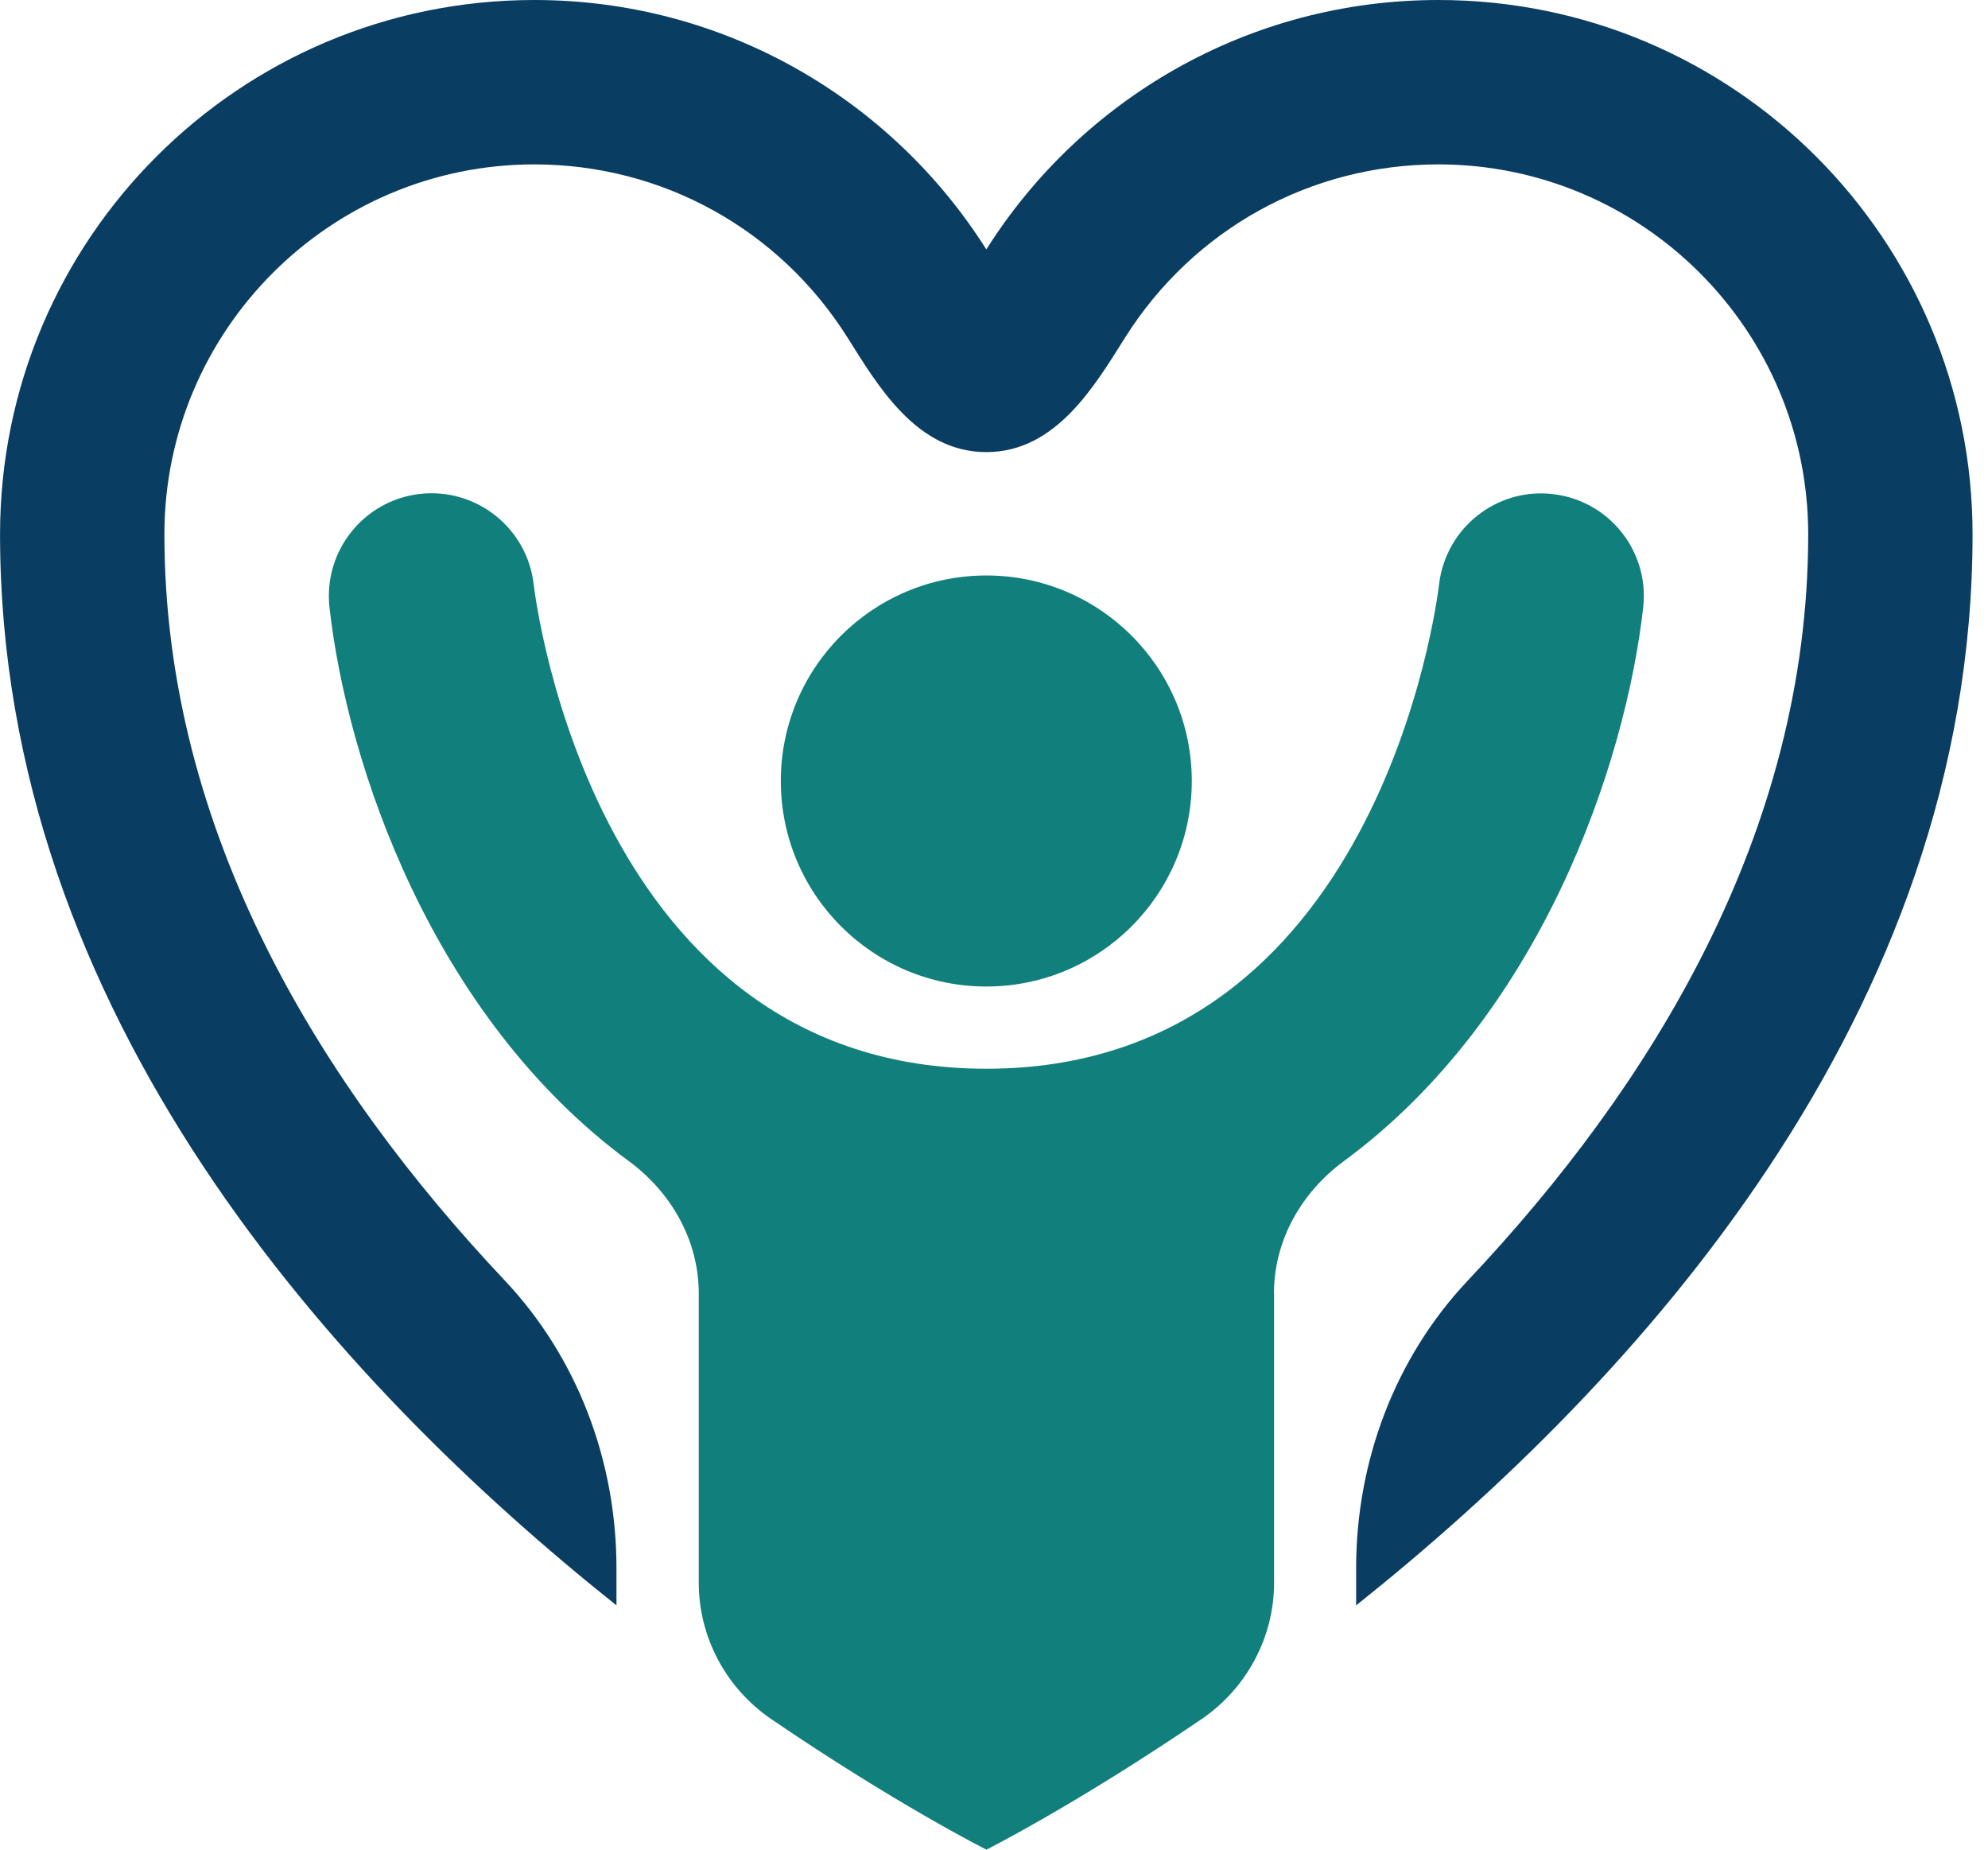
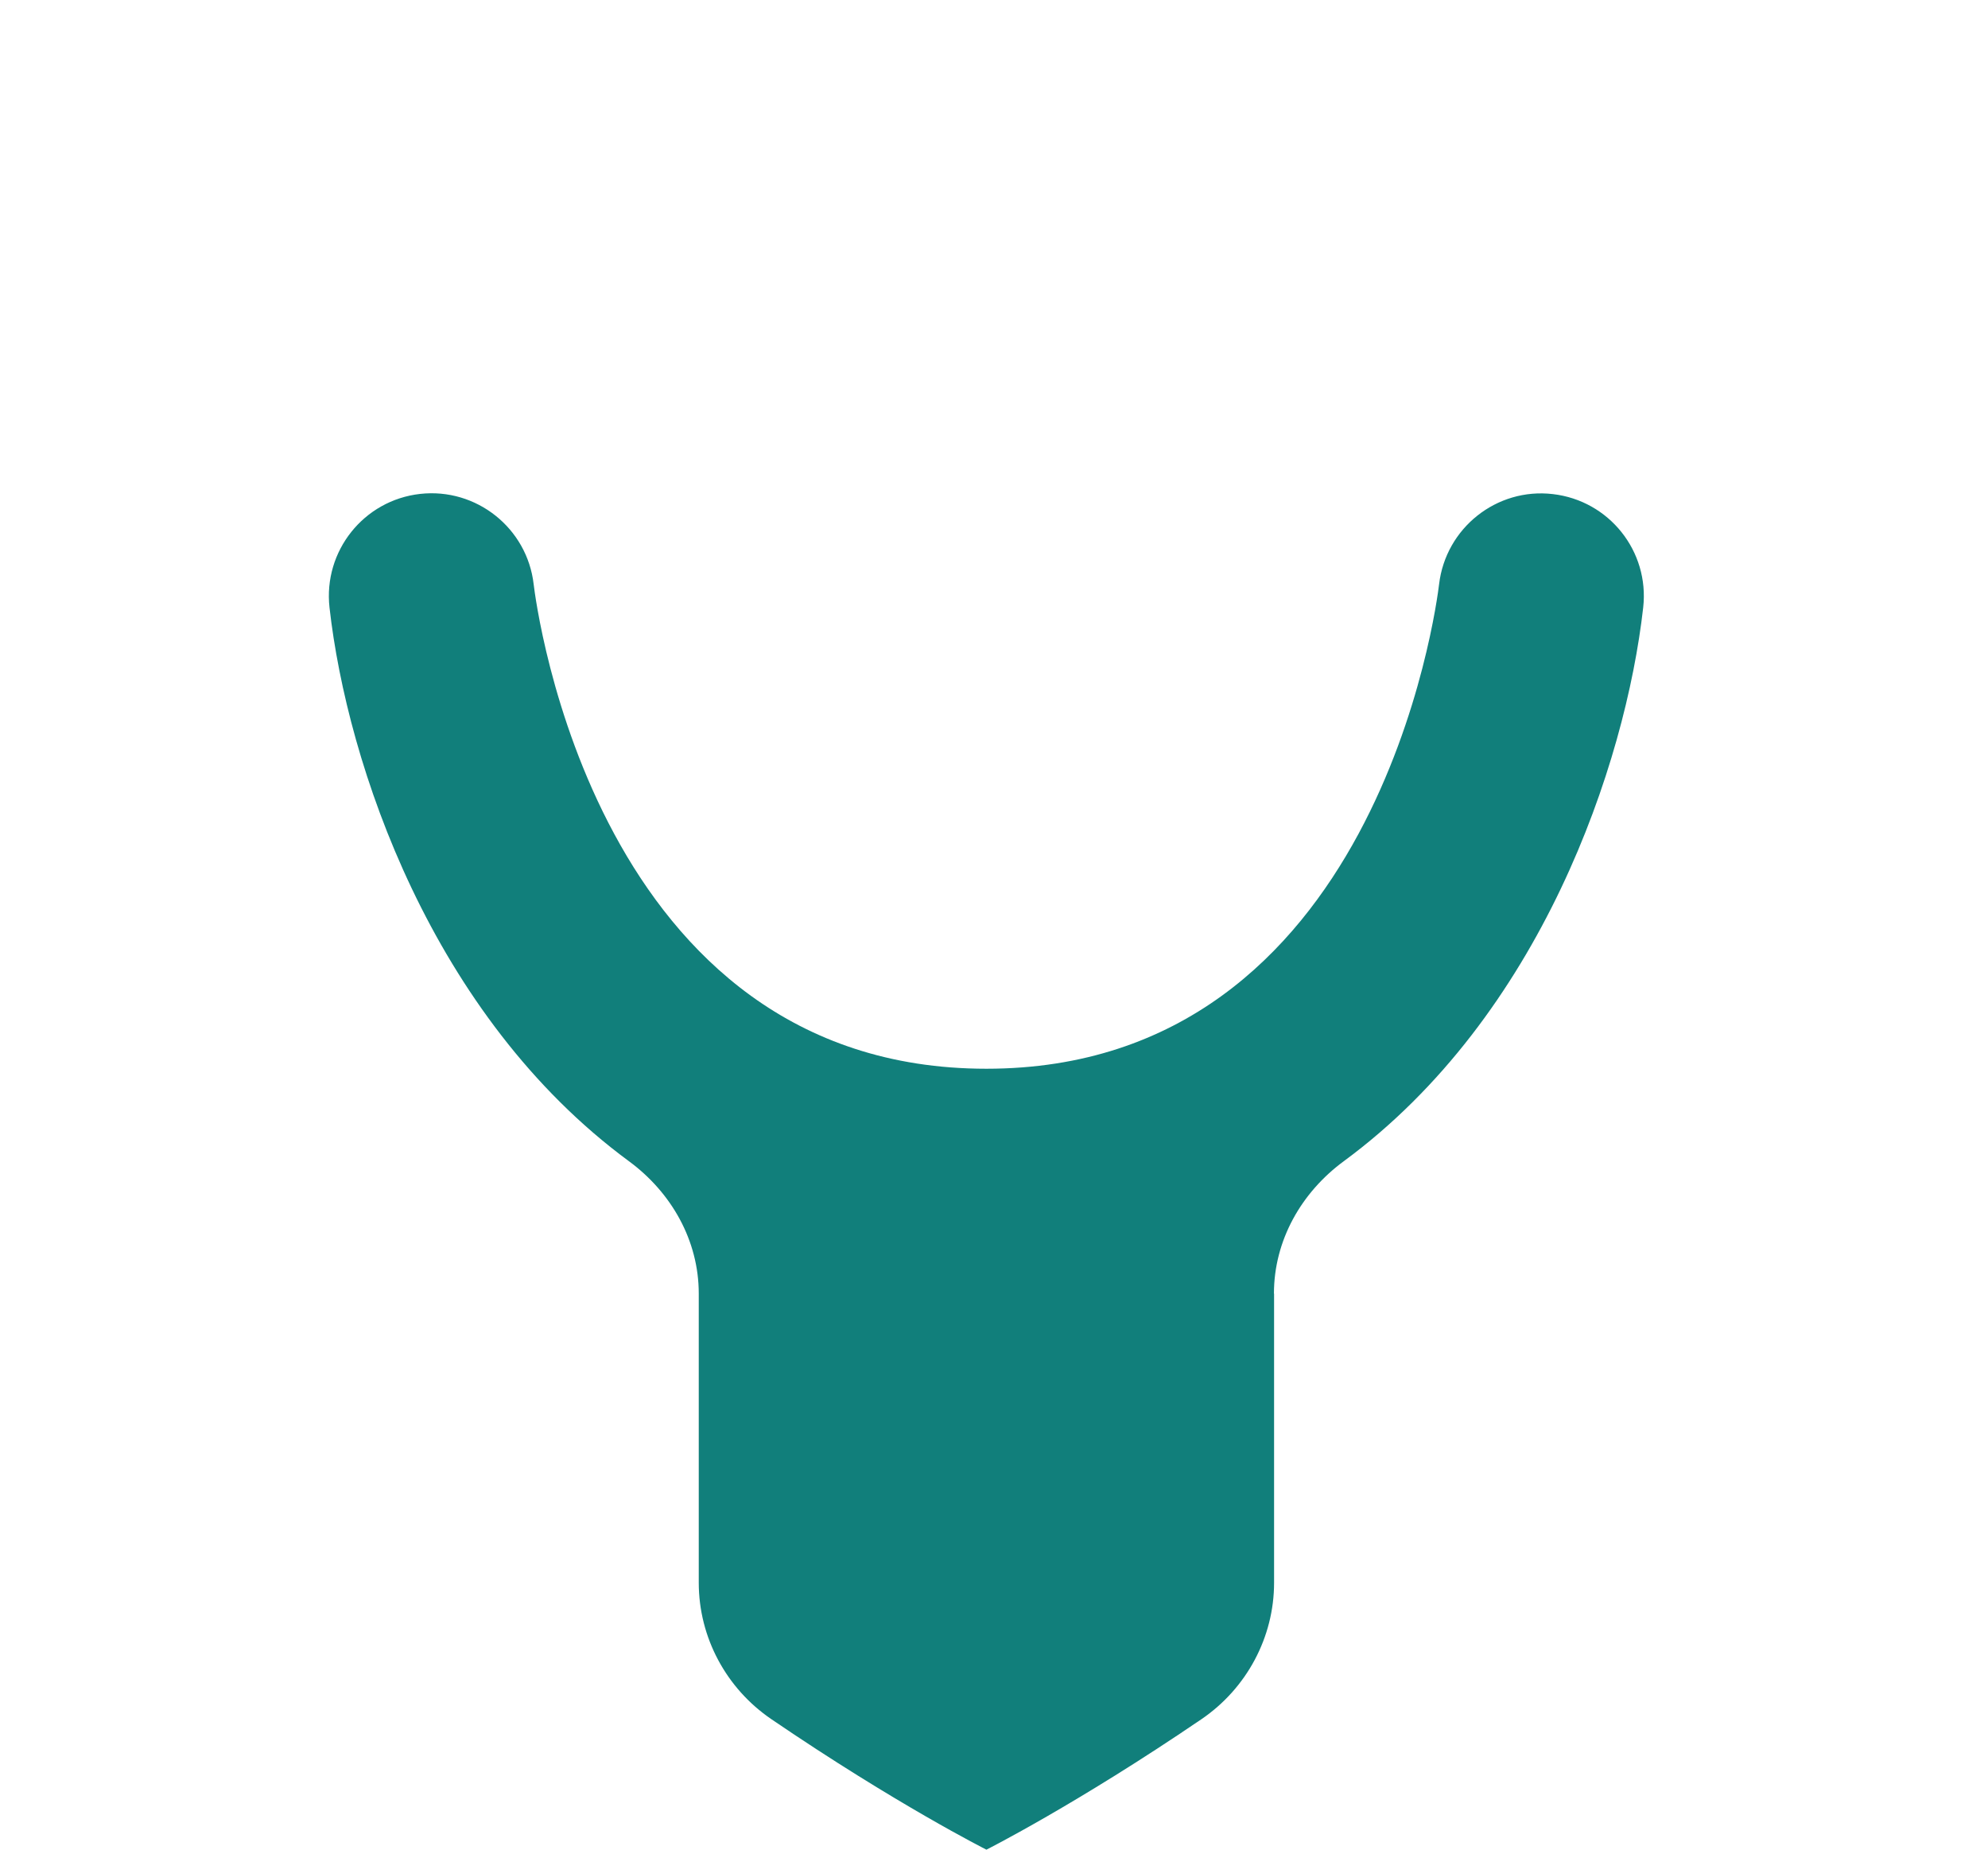
<svg xmlns="http://www.w3.org/2000/svg" width="43" height="40" viewBox="0 0 43 40" fill="none">
-   <path d="M39.111 11.556C39.111 18.018 35.705 23.5 31.75 27.691C30.17 29.366 29.333 31.608 29.333 33.909V34.717C35.388 29.894 42.666 21.941 42.666 11.555C42.666 5.173 37.493 0 31.111 0C26.994 0 23.38 2.153 21.334 5.394C19.287 2.153 15.672 0 11.556 0C5.174 0 0.001 5.173 0.001 11.555C0.001 21.941 7.279 29.894 13.334 34.717V33.909C13.334 31.607 12.497 29.365 10.917 27.69C6.962 23.499 3.556 18.017 3.556 11.555C3.556 7.144 7.145 3.555 11.556 3.555C14.318 3.555 16.849 4.952 18.327 7.293C18.978 8.325 19.818 9.777 21.334 9.777C22.849 9.777 23.688 8.324 24.34 7.293C25.818 4.953 28.349 3.555 31.111 3.555C35.522 3.555 39.111 7.144 39.111 11.555V11.556Z" fill="#0A3D62" />
-   <path d="M21.334 21.334C23.788 21.334 25.778 19.344 25.778 16.889C25.778 14.435 23.788 12.445 21.334 12.445C18.879 12.445 16.889 14.435 16.889 16.889C16.889 19.344 18.879 21.334 21.334 21.334Z" fill="#117F7B" />
  <path d="M27.555 27.975C27.555 26.829 28.144 25.789 29.068 25.11C33.33 21.973 35.16 16.529 35.542 13.137C35.679 11.92 34.804 10.825 33.588 10.685C32.372 10.542 31.27 11.42 31.127 12.635C31.075 13.063 29.793 23.112 21.335 23.112C12.876 23.112 11.594 13.063 11.543 12.635C11.403 11.42 10.303 10.545 9.087 10.681C7.867 10.818 6.991 11.918 7.127 13.137C7.508 16.529 9.339 21.972 13.601 25.11C14.525 25.789 15.114 26.829 15.114 27.975V34.227C15.114 35.409 15.707 36.512 16.684 37.178C19.393 39.023 21.336 40 21.336 40C21.336 40 23.278 39.022 25.988 37.178C26.964 36.512 27.558 35.409 27.558 34.227V27.975H27.555Z" fill="#117F7B" />
</svg>